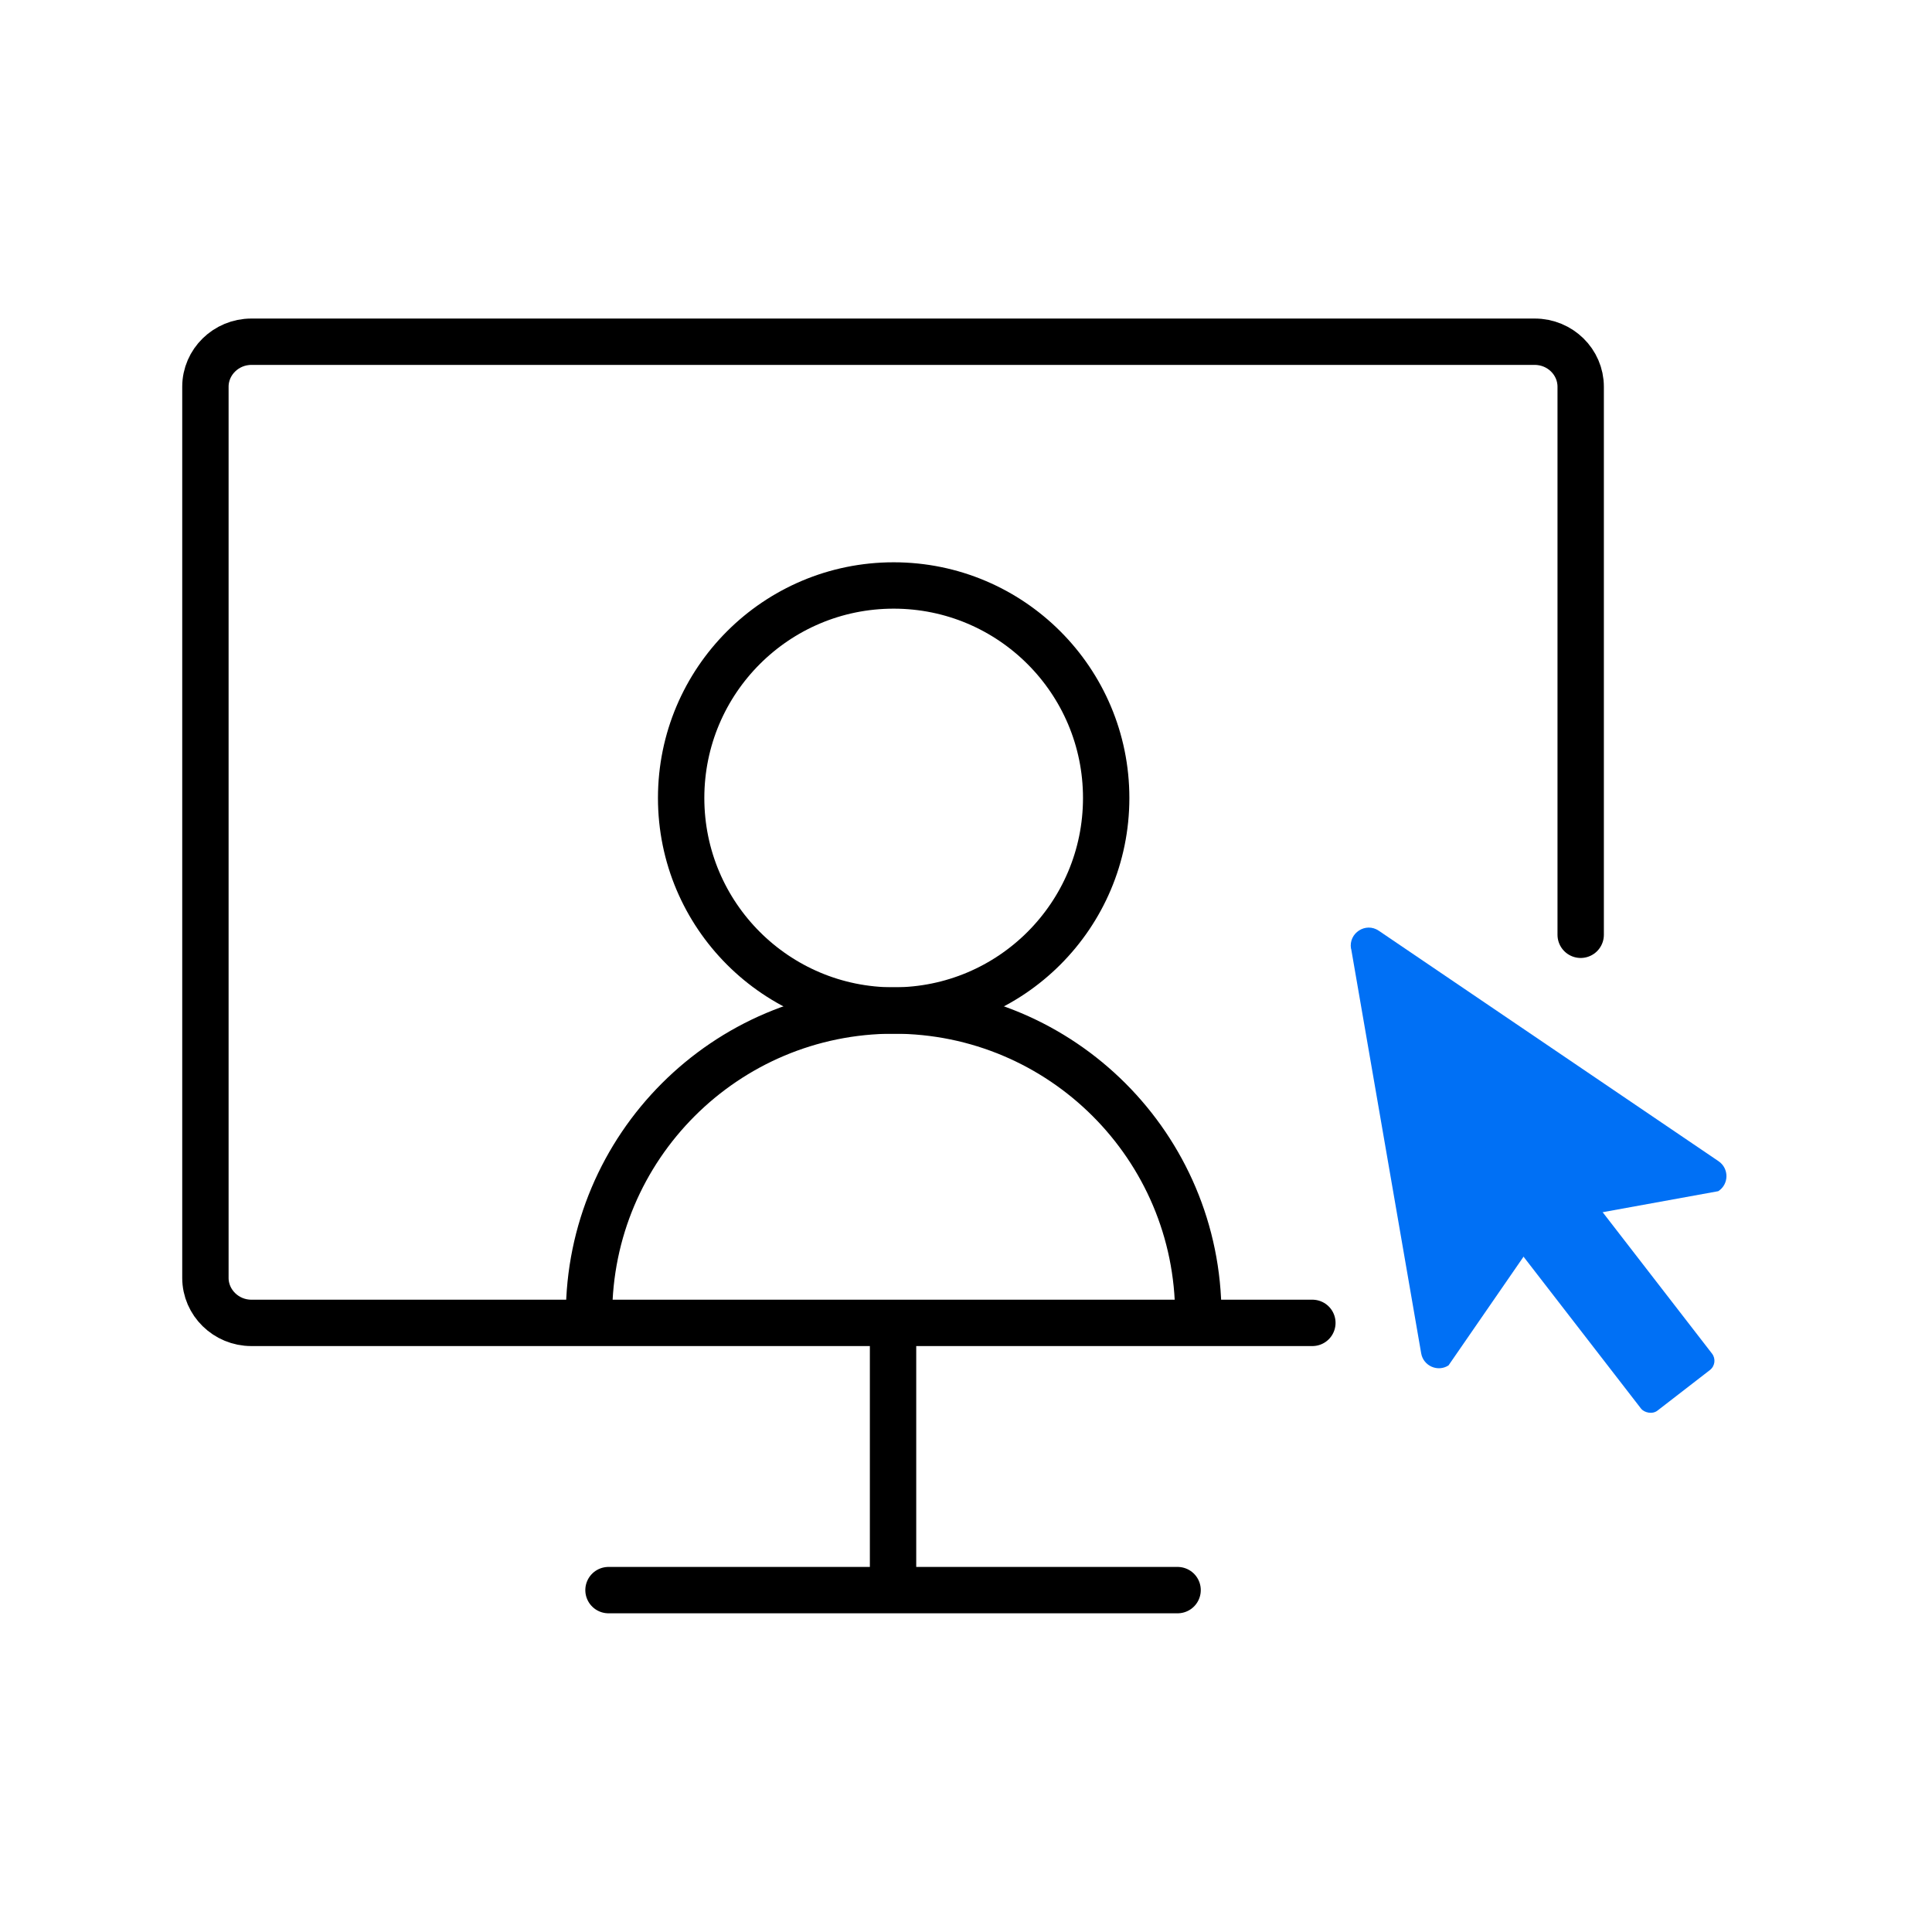
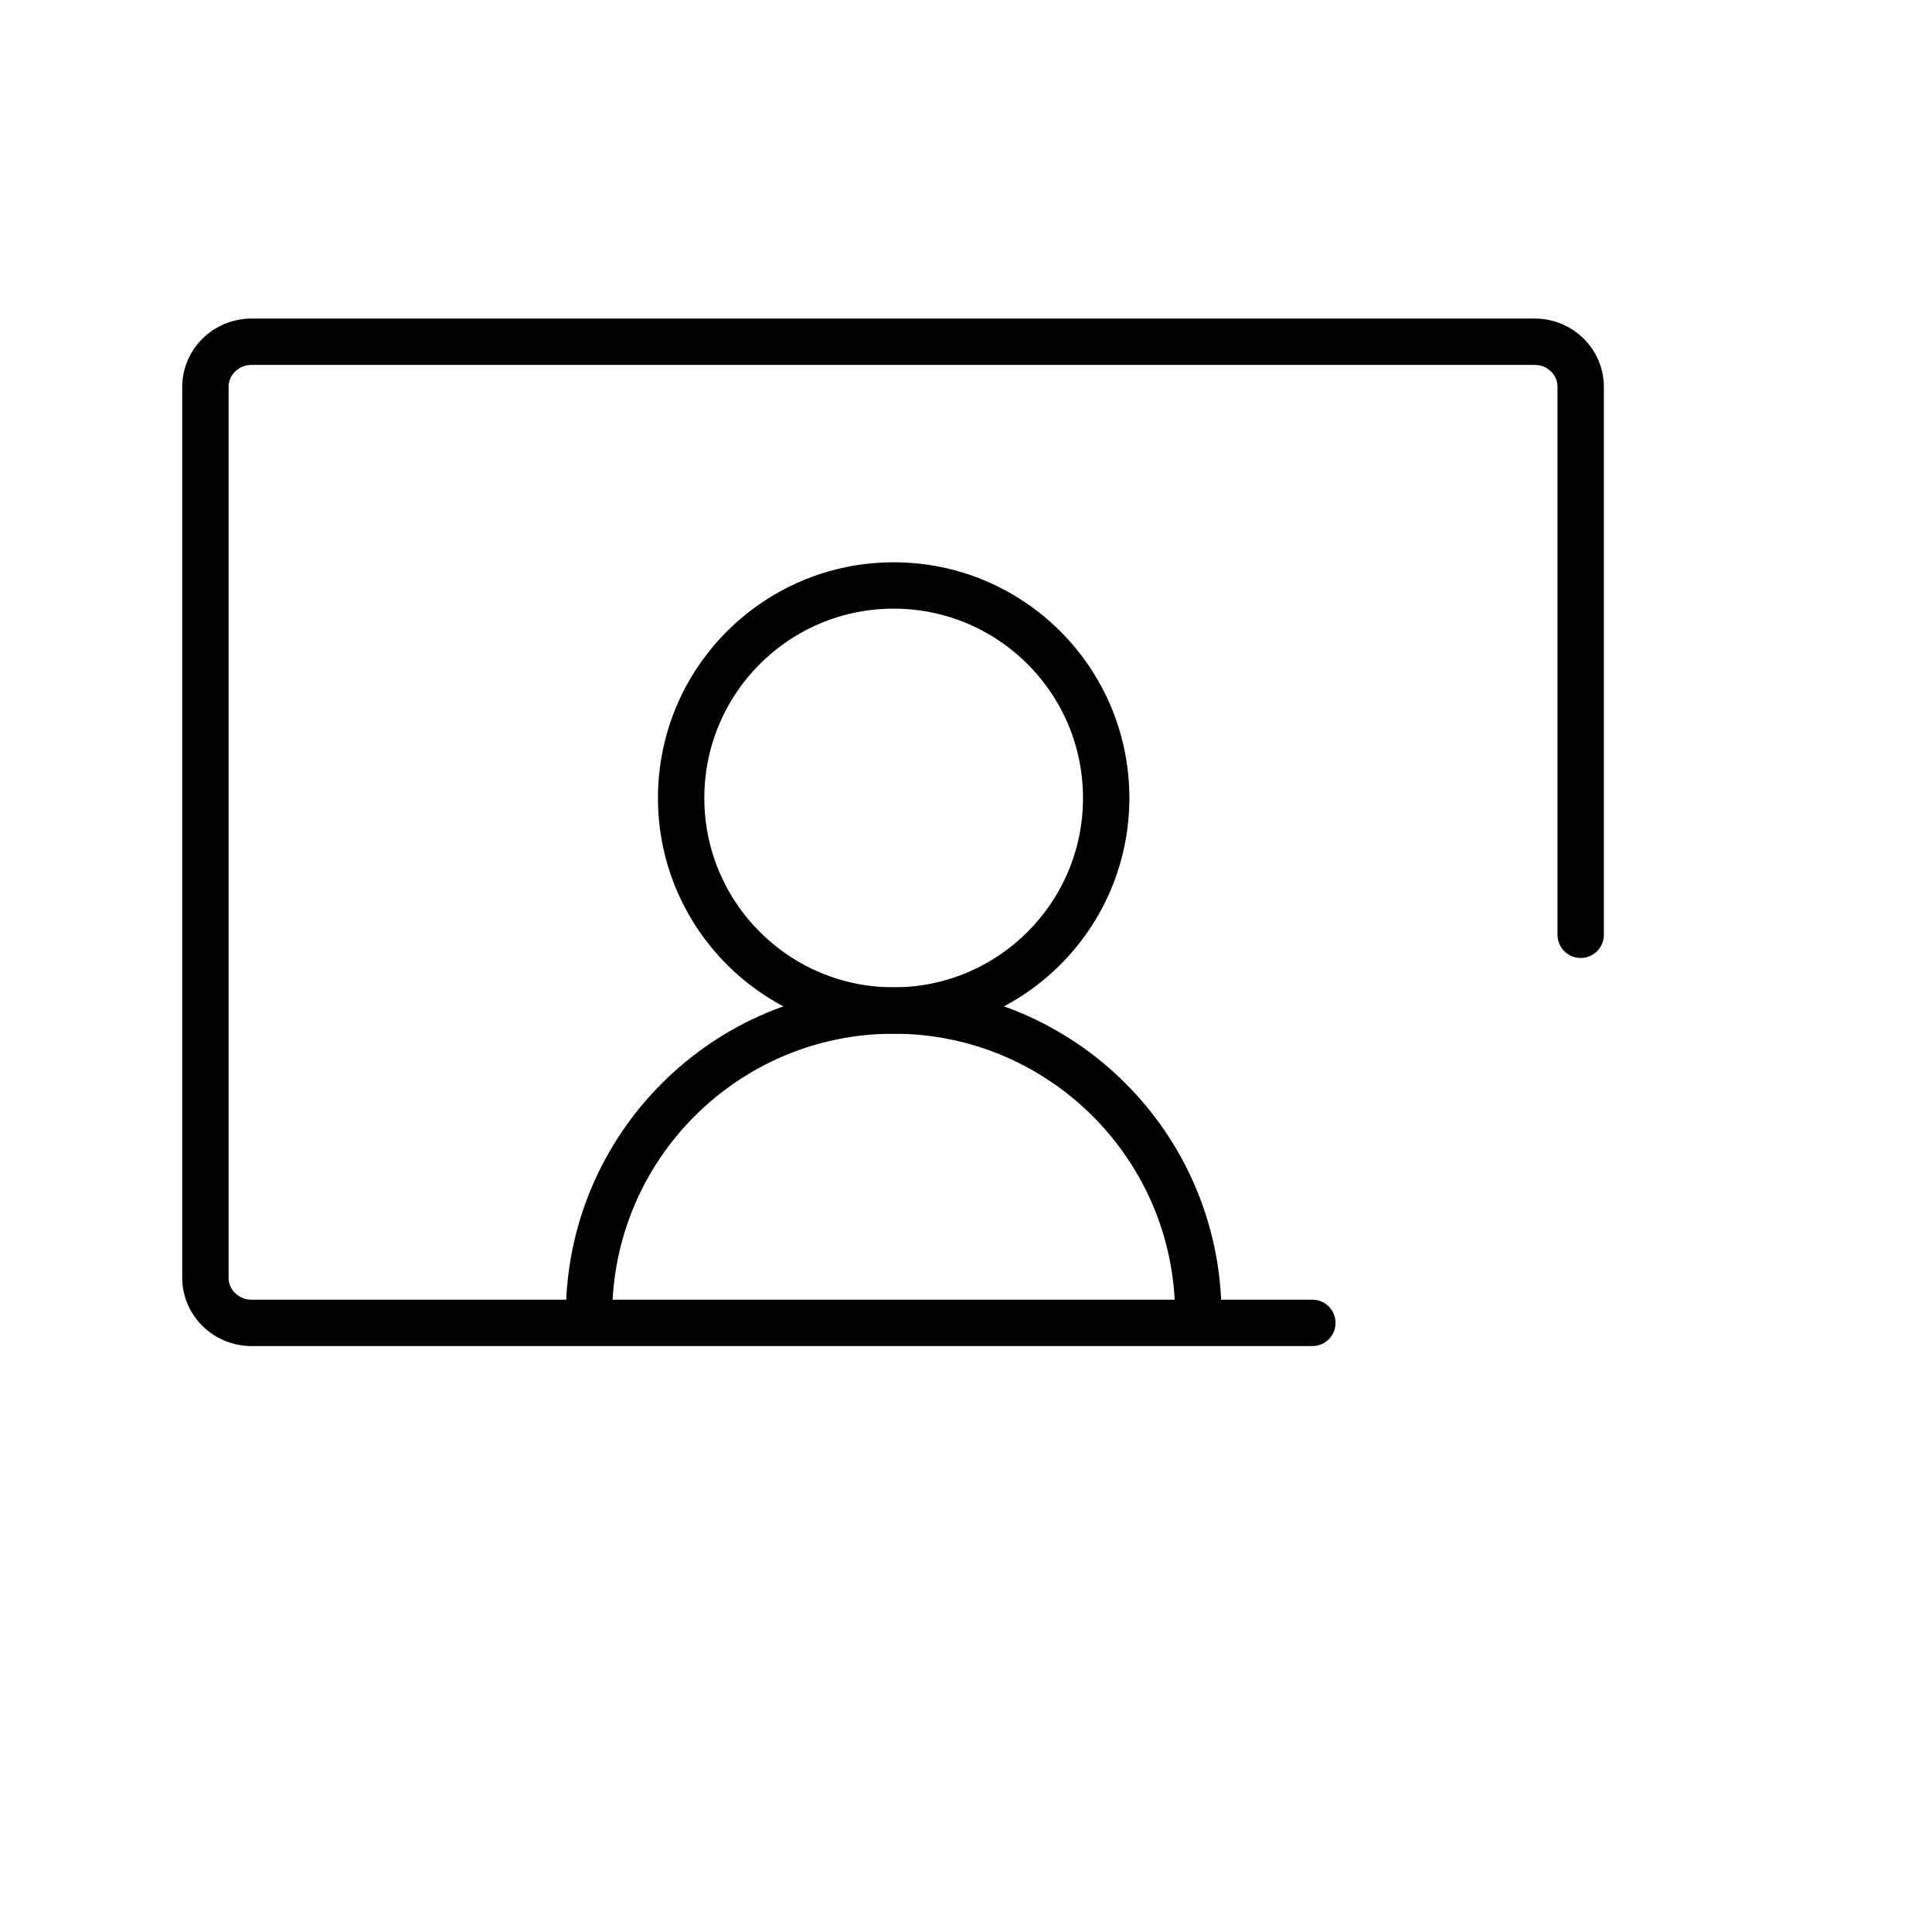
<svg xmlns="http://www.w3.org/2000/svg" id="Layer_1" data-name="Layer 1" viewBox="0 0 125 125">
  <defs>
    <style>
      .cls-1 {
        fill: #0070f5;
      }

      .cls-2 {
        fill: none;
        stroke: #000;
        stroke-linecap: round;
        stroke-linejoin: round;
        stroke-width: 3px;
      }
    </style>
  </defs>
  <circle class="cls-2" cx="57.82" cy="51.63" r="13.75" />
  <path class="cls-2" d="m38.11,85.09c0-10.88,8.82-19.71,19.71-19.71h0c10.88,0,19.71,8.82,19.71,19.71h0" />
  <path class="cls-2" d="m102.27,60.48V25.02c0-1.6-1.33-2.91-2.97-2.91H16.26c-1.63,0-2.97,1.31-2.97,2.91v57.66c0,1.6,1.34,2.91,2.97,2.91h68.65" />
  <g>
-     <line class="cls-2" x1="57.78" y1="86.83" x2="57.78" y2="101.65" />
-     <line class="cls-2" x1="39.37" y1="102.88" x2="76.19" y2="102.88" />
-   </g>
+     </g>
  <g>
-     <path class="cls-1" d="m87.42,61.39l4.53,26.17c.14.82,1.08,1.23,1.77.78l6.39-9.26,11.06-2.01c.7-.45.71-1.47.02-1.94l-21.98-14.91c-.85-.58-1.97.15-1.8,1.16Z" />
-     <rect class="cls-1" x="99.83" y="71.8" width="5.81" height="20.27" rx=".76" ry=".76" transform="translate(-28.66 79.98) rotate(-37.72)" />
-   </g>
+     </g>
</svg>